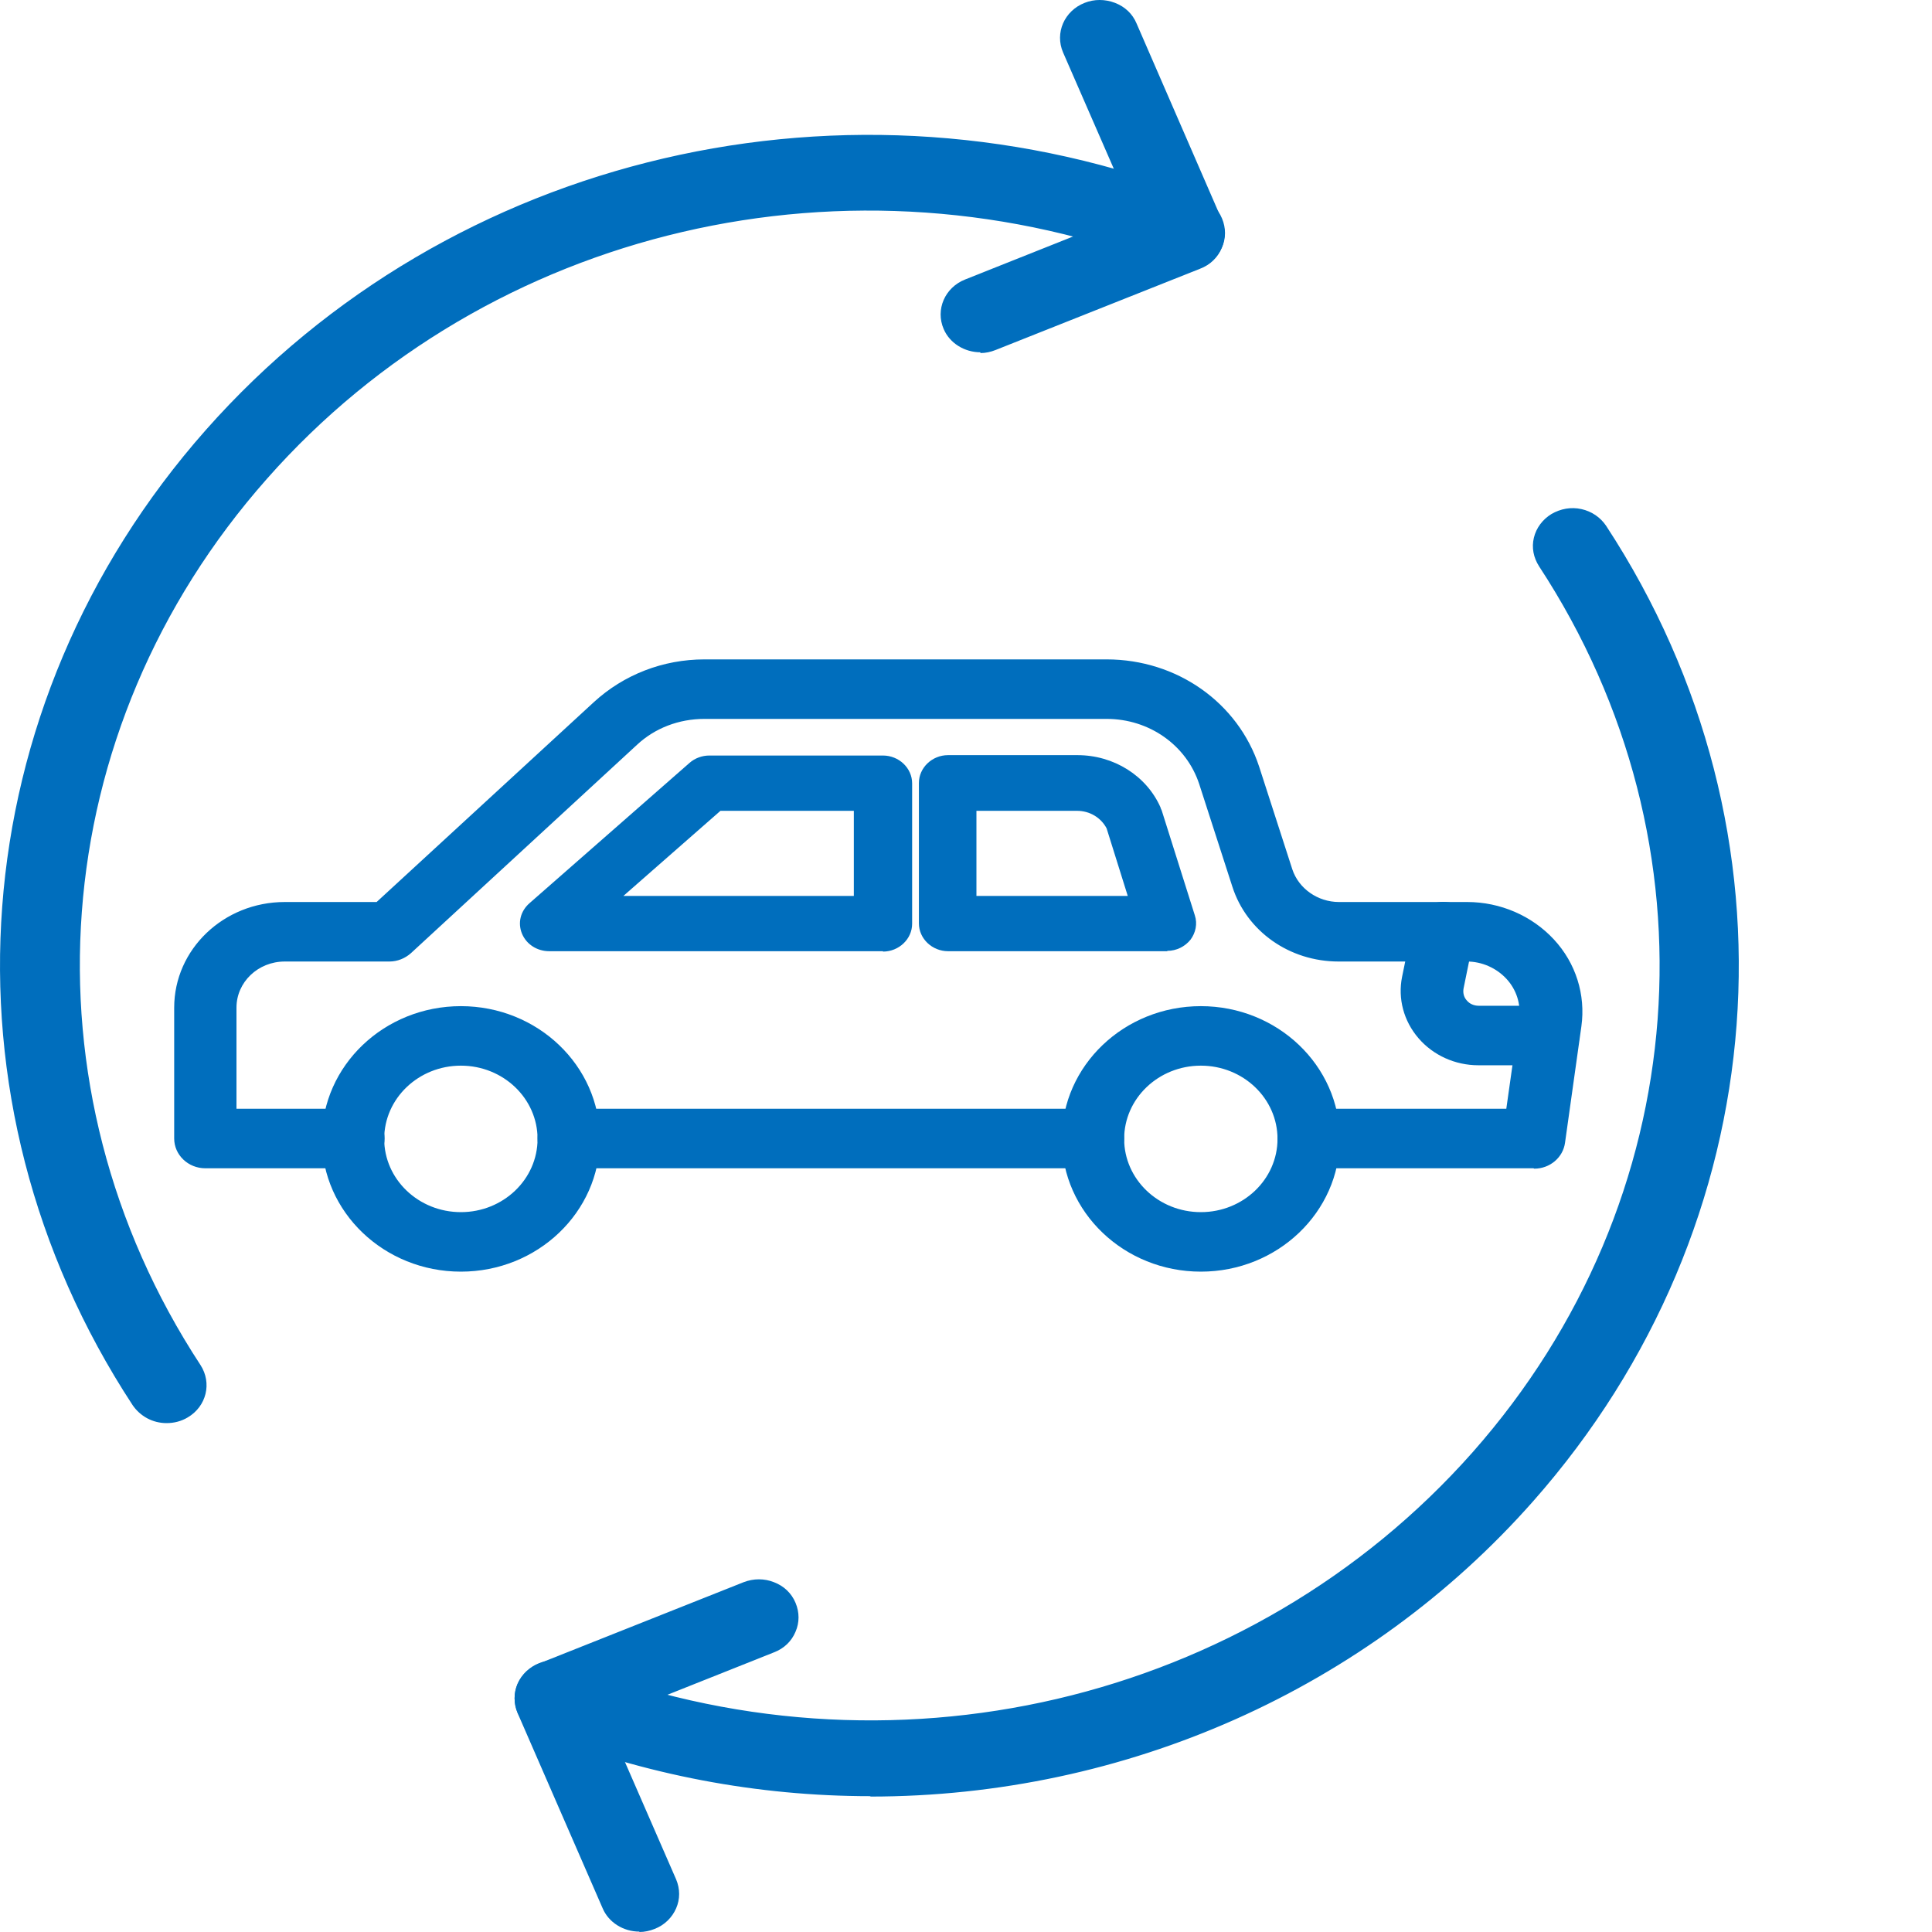
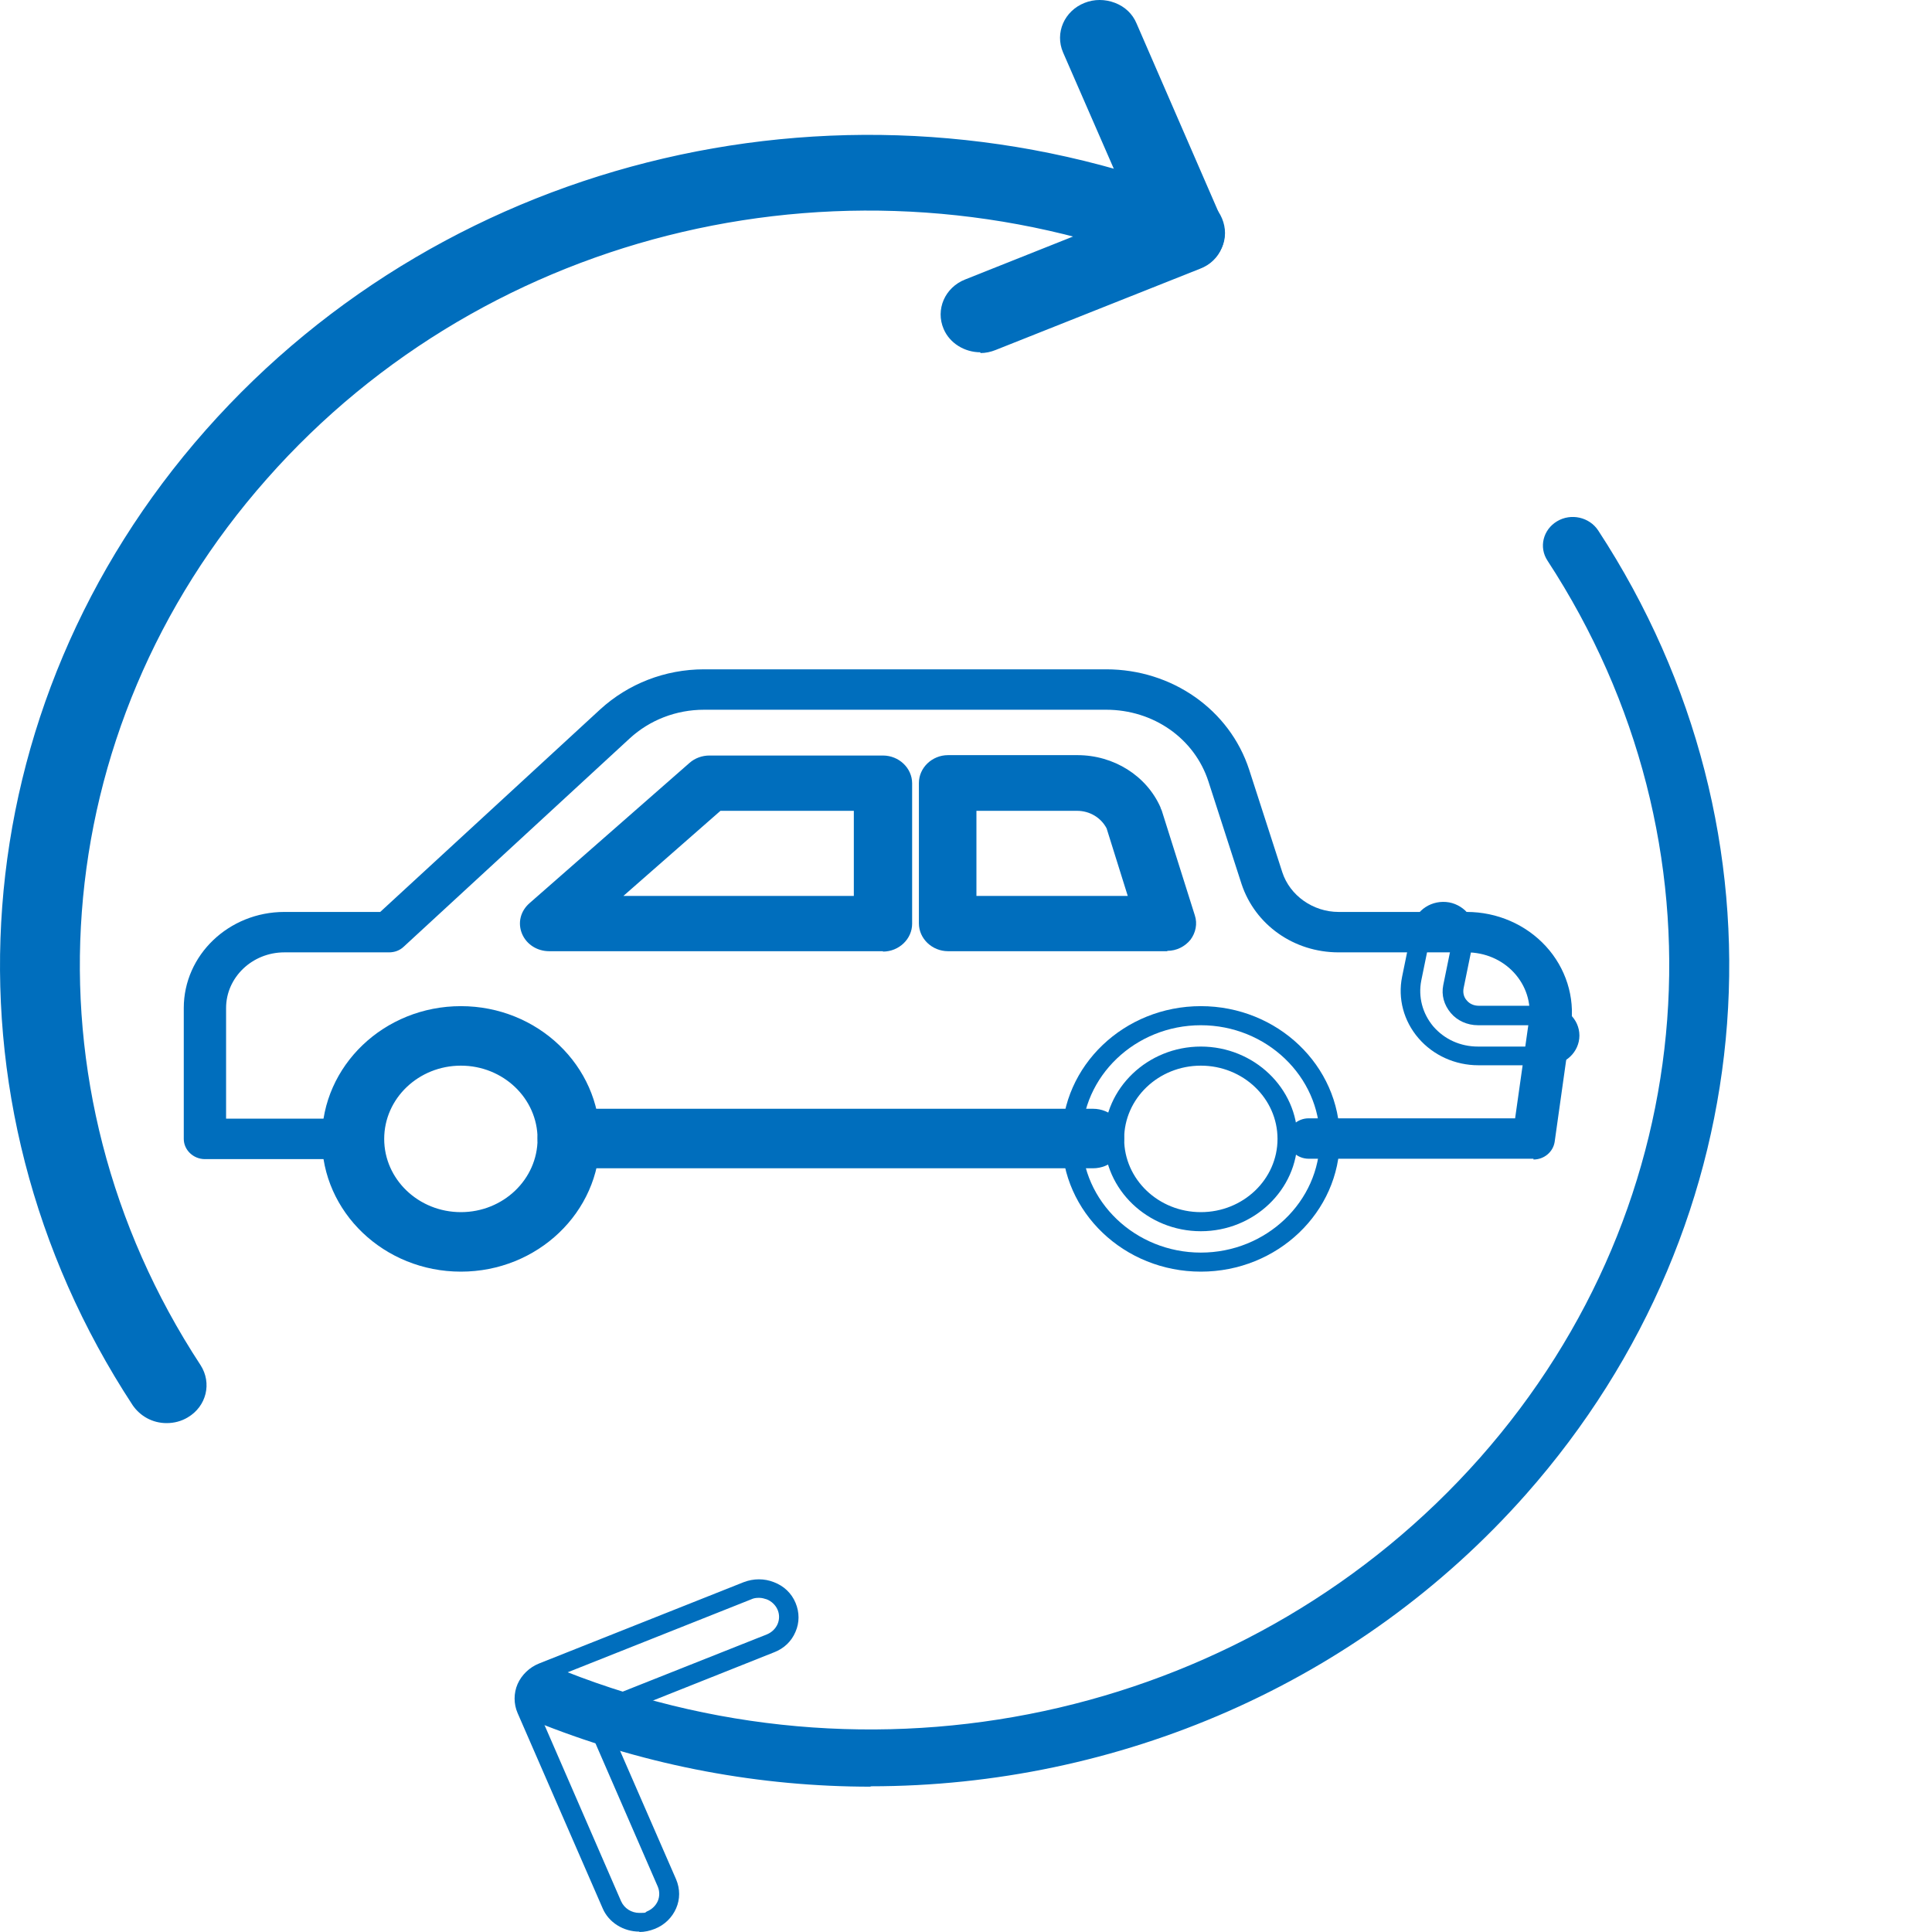
<svg xmlns="http://www.w3.org/2000/svg" width="50" height="50" viewBox="0 0 50 50" fill="none">
  <path d="M4.311 36.583C4.053 36.583 3.805 36.465 3.66 36.237C-1.486 28.399 -0.732 18.368 5.52 11.289C11.783 4.201 22.004 1.821 30.964 5.346C31.357 5.504 31.543 5.929 31.388 6.314C31.222 6.689 30.778 6.866 30.375 6.718C22.035 3.431 12.527 5.652 6.699 12.247C0.88 18.822 0.188 28.162 4.973 35.458C5.2 35.803 5.086 36.257 4.725 36.474C4.601 36.553 4.456 36.583 4.311 36.583Z" fill="#006EBD" />
  <path d="M4.311 36.83C3.95 36.83 3.629 36.652 3.433 36.366C-1.765 28.438 -1.001 18.289 5.324 11.131C11.659 3.964 22.004 1.555 31.067 5.119C31.326 5.218 31.522 5.405 31.625 5.652C31.729 5.899 31.729 6.165 31.625 6.402C31.408 6.906 30.809 7.143 30.282 6.936C22.045 3.687 12.651 5.879 6.905 12.395C1.149 18.901 0.467 28.122 5.19 35.329C5.489 35.793 5.345 36.395 4.859 36.682C4.694 36.781 4.508 36.83 4.311 36.83ZM22.479 3.984C16.155 3.984 10.006 6.6 5.727 11.447C-0.463 18.447 -1.207 28.359 3.877 36.109C3.97 36.257 4.136 36.336 4.311 36.336C4.487 36.336 4.497 36.307 4.58 36.257C4.694 36.188 4.776 36.08 4.807 35.951C4.838 35.823 4.807 35.694 4.745 35.586C-0.091 28.201 0.612 18.753 6.513 12.079C12.414 5.405 22.045 3.154 30.478 6.481C30.737 6.58 31.036 6.462 31.15 6.215C31.202 6.096 31.202 5.958 31.15 5.84C31.098 5.721 30.995 5.622 30.871 5.573C28.143 4.497 25.301 3.984 22.479 3.984Z" fill="#006EBD" />
  <path d="M22.531 46.239C19.689 46.239 16.806 45.715 14.046 44.629C13.654 44.471 13.468 44.047 13.623 43.662C13.788 43.287 14.232 43.109 14.636 43.257C22.965 46.545 32.473 44.313 38.301 37.728C44.12 31.143 44.822 21.814 40.048 14.508C39.821 14.162 39.934 13.708 40.296 13.491C40.658 13.274 41.133 13.382 41.361 13.728C46.497 21.577 45.742 31.607 39.49 38.676C35.16 43.573 28.928 46.229 22.531 46.229V46.239Z" fill="#006EBD" />
-   <path d="M22.531 46.485C19.586 46.485 16.702 45.932 13.953 44.856C13.695 44.758 13.499 44.57 13.395 44.323C13.292 44.076 13.292 43.81 13.395 43.573C13.612 43.079 14.212 42.833 14.739 43.04C22.965 46.288 32.359 44.086 38.115 37.58C43.861 31.074 44.554 21.863 39.831 14.656C39.686 14.429 39.635 14.172 39.697 13.915C39.759 13.659 39.924 13.442 40.151 13.303C40.389 13.165 40.658 13.116 40.926 13.175C41.195 13.234 41.422 13.392 41.567 13.609C46.765 21.547 46.001 31.696 39.676 38.854C35.387 43.711 29.135 46.495 22.521 46.495L22.531 46.485ZM14.346 43.454C14.139 43.454 13.953 43.573 13.871 43.761C13.819 43.879 13.819 44.017 13.871 44.136C13.922 44.254 14.026 44.353 14.15 44.402C16.837 45.459 19.658 45.992 22.531 45.992C28.99 45.992 35.098 43.267 39.294 38.528C45.474 31.538 46.218 21.626 41.144 13.866C41.071 13.758 40.957 13.678 40.823 13.649C40.689 13.619 40.554 13.649 40.43 13.708C40.317 13.777 40.234 13.886 40.203 14.014C40.172 14.143 40.203 14.271 40.265 14.389C45.102 21.784 44.399 31.232 38.498 37.896C34.416 42.517 28.546 45.014 22.521 45.014C19.844 45.014 17.126 44.521 14.532 43.494C14.47 43.474 14.408 43.454 14.336 43.454H14.346Z" fill="#006EBD" />
  <path d="M25.373 8.871C25.073 8.871 24.784 8.703 24.66 8.416C24.495 8.041 24.681 7.607 25.073 7.449L29.662 5.622L27.75 1.239C27.585 0.864 27.771 0.429 28.163 0.271C28.556 0.114 29.011 0.291 29.176 0.666L31.377 5.721C31.543 6.096 31.357 6.531 30.964 6.689L25.673 8.792C25.58 8.831 25.476 8.851 25.373 8.851V8.871Z" fill="#006EBD" />
  <path d="M25.373 9.117C24.96 9.117 24.577 8.88 24.422 8.515C24.205 8.012 24.453 7.439 24.98 7.232L29.321 5.504L27.512 1.357C27.295 0.854 27.543 0.281 28.07 0.074C28.318 -0.025 28.597 -0.025 28.856 0.074C29.114 0.173 29.311 0.36 29.414 0.607L31.615 5.672C31.718 5.919 31.718 6.185 31.615 6.422C31.512 6.669 31.315 6.857 31.057 6.955L25.766 9.058C25.642 9.108 25.507 9.137 25.373 9.137V9.117ZM28.463 0.479C28.401 0.479 28.329 0.489 28.267 0.518C28.008 0.627 27.884 0.913 27.988 1.16L29.992 5.771L25.166 7.686C25.042 7.735 24.939 7.834 24.887 7.952C24.836 8.071 24.836 8.209 24.887 8.328C24.97 8.515 25.156 8.634 25.363 8.634C25.569 8.634 25.497 8.624 25.559 8.594L30.85 6.491C30.974 6.442 31.078 6.343 31.129 6.225C31.181 6.106 31.181 5.968 31.129 5.85L28.928 0.795C28.876 0.676 28.773 0.578 28.649 0.528C28.587 0.508 28.525 0.489 28.453 0.489L28.463 0.479Z" fill="#006EBD" />
-   <path d="M16.547 49.743C16.248 49.743 15.958 49.575 15.834 49.289L13.633 44.234C13.55 44.057 13.55 43.849 13.633 43.672C13.716 43.494 13.86 43.346 14.046 43.277L19.338 41.174C19.73 41.016 20.185 41.194 20.35 41.569C20.516 41.944 20.33 42.378 19.937 42.536L15.348 44.363L17.26 48.746C17.426 49.121 17.24 49.556 16.847 49.714C16.754 49.753 16.651 49.773 16.547 49.773V49.743Z" fill="#006EBD" />
  <path d="M16.547 49.99C16.134 49.99 15.752 49.753 15.597 49.388L13.395 44.333C13.292 44.096 13.292 43.82 13.395 43.583C13.499 43.346 13.705 43.148 13.953 43.05L19.245 40.947C19.503 40.848 19.782 40.848 20.03 40.947C20.288 41.045 20.485 41.233 20.588 41.48C20.692 41.727 20.692 41.993 20.588 42.23C20.485 42.477 20.288 42.665 20.03 42.763L15.69 44.491L17.498 48.638C17.602 48.884 17.602 49.151 17.498 49.388C17.395 49.625 17.198 49.822 16.94 49.921C16.816 49.97 16.682 50 16.547 50V49.99ZM19.637 41.352C19.565 41.352 19.503 41.361 19.441 41.391L14.15 43.494C14.026 43.543 13.922 43.642 13.871 43.761C13.819 43.879 13.819 44.017 13.871 44.136L16.072 49.2C16.155 49.388 16.341 49.506 16.547 49.506C16.754 49.506 16.682 49.496 16.744 49.467C16.868 49.417 16.971 49.319 17.023 49.2C17.074 49.082 17.074 48.944 17.023 48.825L15.018 44.215L19.844 42.299C19.968 42.25 20.071 42.151 20.123 42.033C20.175 41.914 20.175 41.776 20.123 41.658C20.071 41.539 19.968 41.44 19.844 41.391C19.782 41.371 19.72 41.352 19.648 41.352H19.637Z" fill="#006EBD" />
  <path d="M11.928 32.663C10.088 32.663 8.59 31.232 8.59 29.475C8.59 27.717 10.088 26.286 11.928 26.286C13.767 26.286 15.266 27.717 15.266 29.475C15.266 31.232 13.767 32.663 11.928 32.663ZM11.928 27.332C10.688 27.332 9.685 28.29 9.685 29.475C9.685 30.659 10.688 31.617 11.928 31.617C13.168 31.617 14.17 30.659 14.17 29.475C14.17 28.29 13.168 27.332 11.928 27.332Z" fill="#006EBD" />
  <path d="M11.928 32.91C9.943 32.91 8.331 31.37 8.331 29.475C8.331 27.579 9.943 26.039 11.928 26.039C13.912 26.039 15.524 27.579 15.524 29.475C15.524 31.37 13.912 32.91 11.928 32.91ZM11.928 26.533C10.233 26.533 8.848 27.856 8.848 29.475C8.848 31.094 10.233 32.417 11.928 32.417C13.623 32.417 15.007 31.094 15.007 29.475C15.007 27.856 13.623 26.533 11.928 26.533ZM11.928 31.864C10.553 31.864 9.427 30.788 9.427 29.475C9.427 28.162 10.553 27.085 11.928 27.085C13.302 27.085 14.429 28.162 14.429 29.475C14.429 30.788 13.302 31.864 11.928 31.864ZM11.928 27.579C10.832 27.579 9.943 28.428 9.943 29.475C9.943 30.521 10.832 31.37 11.928 31.37C13.023 31.37 13.912 30.521 13.912 29.475C13.912 28.428 13.023 27.579 11.928 27.579Z" fill="#006EBD" />
-   <path d="M31.078 32.663C29.238 32.663 27.739 31.232 27.739 29.475C27.739 27.717 29.238 26.286 31.078 26.286C32.917 26.286 34.416 27.717 34.416 29.475C34.416 31.232 32.917 32.663 31.078 32.663ZM31.078 27.332C29.837 27.332 28.835 28.29 28.835 29.475C28.835 30.659 29.837 31.617 31.078 31.617C32.318 31.617 33.32 30.659 33.32 29.475C33.32 28.29 32.318 27.332 31.078 27.332Z" fill="#006EBD" />
  <path d="M31.078 32.91C29.093 32.91 27.481 31.37 27.481 29.475C27.481 27.579 29.093 26.039 31.078 26.039C33.062 26.039 34.674 27.579 34.674 29.475C34.674 31.37 33.062 32.91 31.078 32.91ZM31.078 26.533C29.383 26.533 27.998 27.856 27.998 29.475C27.998 31.094 29.383 32.417 31.078 32.417C32.772 32.417 34.157 31.094 34.157 29.475C34.157 27.856 32.772 26.533 31.078 26.533ZM31.078 31.864C29.703 31.864 28.577 30.788 28.577 29.475C28.577 28.162 29.703 27.085 31.078 27.085C32.452 27.085 33.578 28.162 33.578 29.475C33.578 30.788 32.452 31.864 31.078 31.864ZM31.078 27.579C29.982 27.579 29.093 28.428 29.093 29.475C29.093 30.521 29.982 31.37 31.078 31.37C32.173 31.37 33.062 30.521 33.062 29.475C33.062 28.428 32.173 27.579 31.078 27.579Z" fill="#006EBD" />
  <path d="M39.686 29.988H33.868C33.568 29.988 33.32 29.751 33.32 29.465C33.32 29.178 33.568 28.942 33.868 28.942H39.211L39.572 26.394C39.635 25.95 39.49 25.506 39.18 25.17C38.87 24.834 38.425 24.647 37.96 24.647H34.643C33.486 24.647 32.483 23.936 32.132 22.88L31.274 20.224C30.912 19.108 29.848 18.368 28.628 18.368H18.221C17.498 18.368 16.816 18.634 16.299 19.108L10.45 24.499C10.347 24.598 10.212 24.647 10.068 24.647H7.36C6.523 24.647 5.851 25.299 5.851 26.088V28.951H9.137C9.437 28.951 9.685 29.188 9.685 29.475C9.685 29.761 9.437 29.998 9.137 29.998H5.303C5.004 29.998 4.756 29.761 4.756 29.475V26.088C4.756 24.716 5.923 23.601 7.36 23.601H9.84L15.534 18.358C16.258 17.697 17.209 17.322 18.221 17.322H28.628C30.333 17.322 31.822 18.368 32.328 19.918L33.186 22.574C33.382 23.176 33.981 23.601 34.643 23.601H37.96C38.746 23.601 39.49 23.926 40.007 24.489C40.523 25.052 40.761 25.802 40.658 26.543L40.234 29.554C40.193 29.81 39.965 30.008 39.686 30.008V29.988Z" fill="#006EBD" />
-   <path d="M39.686 30.235H33.868C33.423 30.235 33.062 29.889 33.062 29.465C33.062 29.04 33.423 28.695 33.868 28.695H38.983L39.314 26.355C39.366 25.98 39.242 25.605 38.983 25.328C38.725 25.052 38.353 24.884 37.96 24.884H34.643C33.372 24.884 32.266 24.104 31.894 22.949L31.036 20.293C30.706 19.286 29.744 18.605 28.639 18.605H18.232C17.57 18.605 16.95 18.842 16.485 19.276L10.636 24.667C10.481 24.805 10.284 24.884 10.078 24.884H7.37C6.678 24.884 6.12 25.417 6.12 26.078V28.695H9.148C9.592 28.695 9.954 29.04 9.954 29.465C9.954 29.889 9.592 30.235 9.148 30.235H5.314C4.869 30.235 4.508 29.889 4.508 29.465V26.078C4.508 24.568 5.789 23.344 7.37 23.344H9.747L15.369 18.171C16.144 17.46 17.157 17.065 18.232 17.065H28.639C30.457 17.065 32.039 18.18 32.586 19.839L33.444 22.495C33.609 22.998 34.105 23.344 34.653 23.344H37.971C38.828 23.344 39.645 23.699 40.213 24.311C40.782 24.923 41.04 25.743 40.926 26.562L40.503 29.573C40.451 29.958 40.11 30.245 39.707 30.245L39.686 30.235ZM33.868 29.188C33.703 29.188 33.578 29.317 33.578 29.465C33.578 29.613 33.713 29.741 33.868 29.741H39.686C39.831 29.741 39.955 29.642 39.975 29.504L40.399 26.493C40.492 25.822 40.275 25.141 39.81 24.637C39.345 24.134 38.673 23.837 37.96 23.837H34.643C33.868 23.837 33.165 23.344 32.938 22.643L32.08 19.987C31.605 18.536 30.22 17.568 28.628 17.568H18.221C17.281 17.568 16.392 17.914 15.71 18.536L9.943 23.847H7.349C6.058 23.847 5.004 24.854 5.004 26.088V29.475C5.004 29.633 5.138 29.751 5.293 29.751H9.127C9.292 29.751 9.416 29.623 9.416 29.475C9.416 29.327 9.282 29.198 9.127 29.198H5.582V26.088C5.582 25.16 6.378 24.4 7.349 24.4H10.057C10.13 24.4 10.202 24.37 10.264 24.321L16.113 18.931C16.682 18.407 17.426 18.121 18.221 18.121H28.628C29.961 18.121 31.129 18.941 31.522 20.155L32.38 22.811C32.69 23.758 33.599 24.4 34.643 24.4H37.96C38.498 24.4 39.014 24.627 39.376 25.012C39.738 25.397 39.903 25.921 39.831 26.434L39.438 29.198H33.868V29.188Z" fill="#006EBD" />
  <path d="M28.287 29.988H14.718C14.418 29.988 14.17 29.751 14.17 29.465C14.17 29.178 14.418 28.942 14.718 28.942H28.287C28.587 28.942 28.835 29.178 28.835 29.465C28.835 29.751 28.587 29.988 28.287 29.988Z" fill="#006EBD" />
  <path d="M28.287 30.235H14.718C14.274 30.235 13.912 29.889 13.912 29.465C13.912 29.04 14.274 28.695 14.718 28.695H28.287C28.732 28.695 29.093 29.04 29.093 29.465C29.093 29.889 28.732 30.235 28.287 30.235ZM14.718 29.188C14.553 29.188 14.429 29.317 14.429 29.465C14.429 29.613 14.563 29.741 14.718 29.741H28.287C28.453 29.741 28.577 29.613 28.577 29.465C28.577 29.317 28.442 29.188 28.287 29.188H14.718Z" fill="#006EBD" />
  <path d="M22.851 24.37H14.212C14.005 24.37 13.829 24.252 13.757 24.074C13.685 23.897 13.736 23.689 13.881 23.561L18.025 19.928C18.118 19.849 18.232 19.799 18.356 19.799H22.851C23.12 19.799 23.347 20.007 23.347 20.273V23.907C23.347 24.163 23.13 24.38 22.851 24.38V24.37ZM15.472 23.433H22.355V20.737H18.542L15.472 23.433Z" fill="#006EBD" />
  <path d="M22.851 24.617H14.212C13.902 24.617 13.623 24.44 13.509 24.163C13.395 23.887 13.467 23.581 13.705 23.373L17.849 19.74C17.984 19.622 18.17 19.553 18.356 19.553H22.851C23.265 19.553 23.606 19.878 23.606 20.273V23.907C23.606 24.301 23.265 24.627 22.851 24.627V24.617ZM18.356 20.046C18.294 20.046 18.242 20.066 18.201 20.105L14.057 23.739C13.984 23.798 13.964 23.897 13.995 23.985C14.026 24.074 14.119 24.124 14.212 24.124H22.851C22.975 24.124 23.089 24.025 23.089 23.897V20.264C23.089 20.145 22.986 20.036 22.851 20.036H18.356V20.046ZM22.614 23.679H14.801L18.438 20.491H22.614V23.679ZM16.134 23.186H22.097V20.984H18.645L16.134 23.186Z" fill="#006EBD" />
  <path d="M30.209 24.37H24.536C24.267 24.37 24.04 24.163 24.04 23.897V20.264C24.04 20.007 24.257 19.79 24.536 19.79H27.884C28.721 19.79 29.476 20.264 29.796 20.994C29.796 21.014 29.806 21.024 29.817 21.043L30.674 23.758C30.716 23.897 30.695 24.055 30.602 24.173C30.509 24.291 30.364 24.361 30.209 24.361V24.37ZM29.548 23.433L28.887 21.349C28.711 20.974 28.318 20.737 27.884 20.737H25.021V23.433H29.548Z" fill="#006EBD" />
  <path d="M30.209 24.617H24.536C24.122 24.617 23.781 24.291 23.781 23.897V20.264C23.781 19.869 24.122 19.543 24.536 19.543H27.884C28.825 19.543 29.672 20.076 30.034 20.895C30.034 20.915 30.054 20.945 30.065 20.974L30.922 23.689C30.995 23.907 30.943 24.143 30.809 24.321C30.664 24.499 30.447 24.608 30.209 24.608V24.617ZM24.536 20.046C24.412 20.046 24.298 20.145 24.298 20.273V23.907C24.298 24.025 24.401 24.134 24.536 24.134H30.209C30.282 24.134 30.354 24.104 30.395 24.045C30.437 23.985 30.457 23.916 30.437 23.847L29.579 21.132C29.579 21.132 29.579 21.122 29.579 21.113C29.29 20.471 28.628 20.056 27.895 20.056H24.546L24.536 20.046ZM29.889 23.679H24.763V20.491H27.884C28.411 20.491 28.897 20.787 29.124 21.251V21.28C29.135 21.28 29.889 23.679 29.889 23.679ZM29.186 23.186L28.639 21.438C28.494 21.162 28.204 20.984 27.874 20.984H25.27V23.186H29.186Z" fill="#006EBD" />
-   <path d="M40.058 27.322H38.26C37.733 27.322 37.237 27.095 36.906 26.71C36.575 26.325 36.441 25.822 36.534 25.328L36.803 24.015C36.865 23.729 37.154 23.541 37.444 23.601C37.743 23.66 37.94 23.926 37.878 24.213L37.609 25.526C37.568 25.713 37.619 25.901 37.743 26.049C37.867 26.197 38.053 26.276 38.25 26.276H40.048C40.348 26.276 40.596 26.513 40.596 26.799C40.596 27.085 40.348 27.322 40.048 27.322H40.058Z" fill="#006EBD" />
  <path d="M38.26 27.569C37.661 27.569 37.092 27.313 36.71 26.868C36.327 26.424 36.172 25.842 36.286 25.279L36.555 23.966C36.638 23.551 37.061 23.275 37.506 23.354C37.712 23.393 37.898 23.512 38.022 23.679C38.146 23.847 38.188 24.055 38.146 24.262L37.878 25.575C37.857 25.684 37.878 25.802 37.96 25.891C38.033 25.98 38.146 26.029 38.27 26.029H40.069C40.513 26.029 40.875 26.375 40.875 26.799C40.875 27.224 40.513 27.569 40.069 27.569H38.26ZM37.34 23.837C37.206 23.837 37.082 23.926 37.051 24.064L36.782 25.378C36.7 25.802 36.813 26.227 37.092 26.562C37.382 26.898 37.795 27.085 38.25 27.085H40.048C40.213 27.085 40.337 26.957 40.337 26.809C40.337 26.661 40.203 26.533 40.048 26.533H38.25C37.971 26.533 37.712 26.414 37.547 26.217C37.371 26.009 37.299 25.753 37.351 25.496L37.619 24.183C37.63 24.114 37.619 24.035 37.578 23.976C37.537 23.916 37.464 23.877 37.392 23.857C37.371 23.857 37.351 23.857 37.34 23.857V23.837Z" fill="#006EBD" />
</svg>